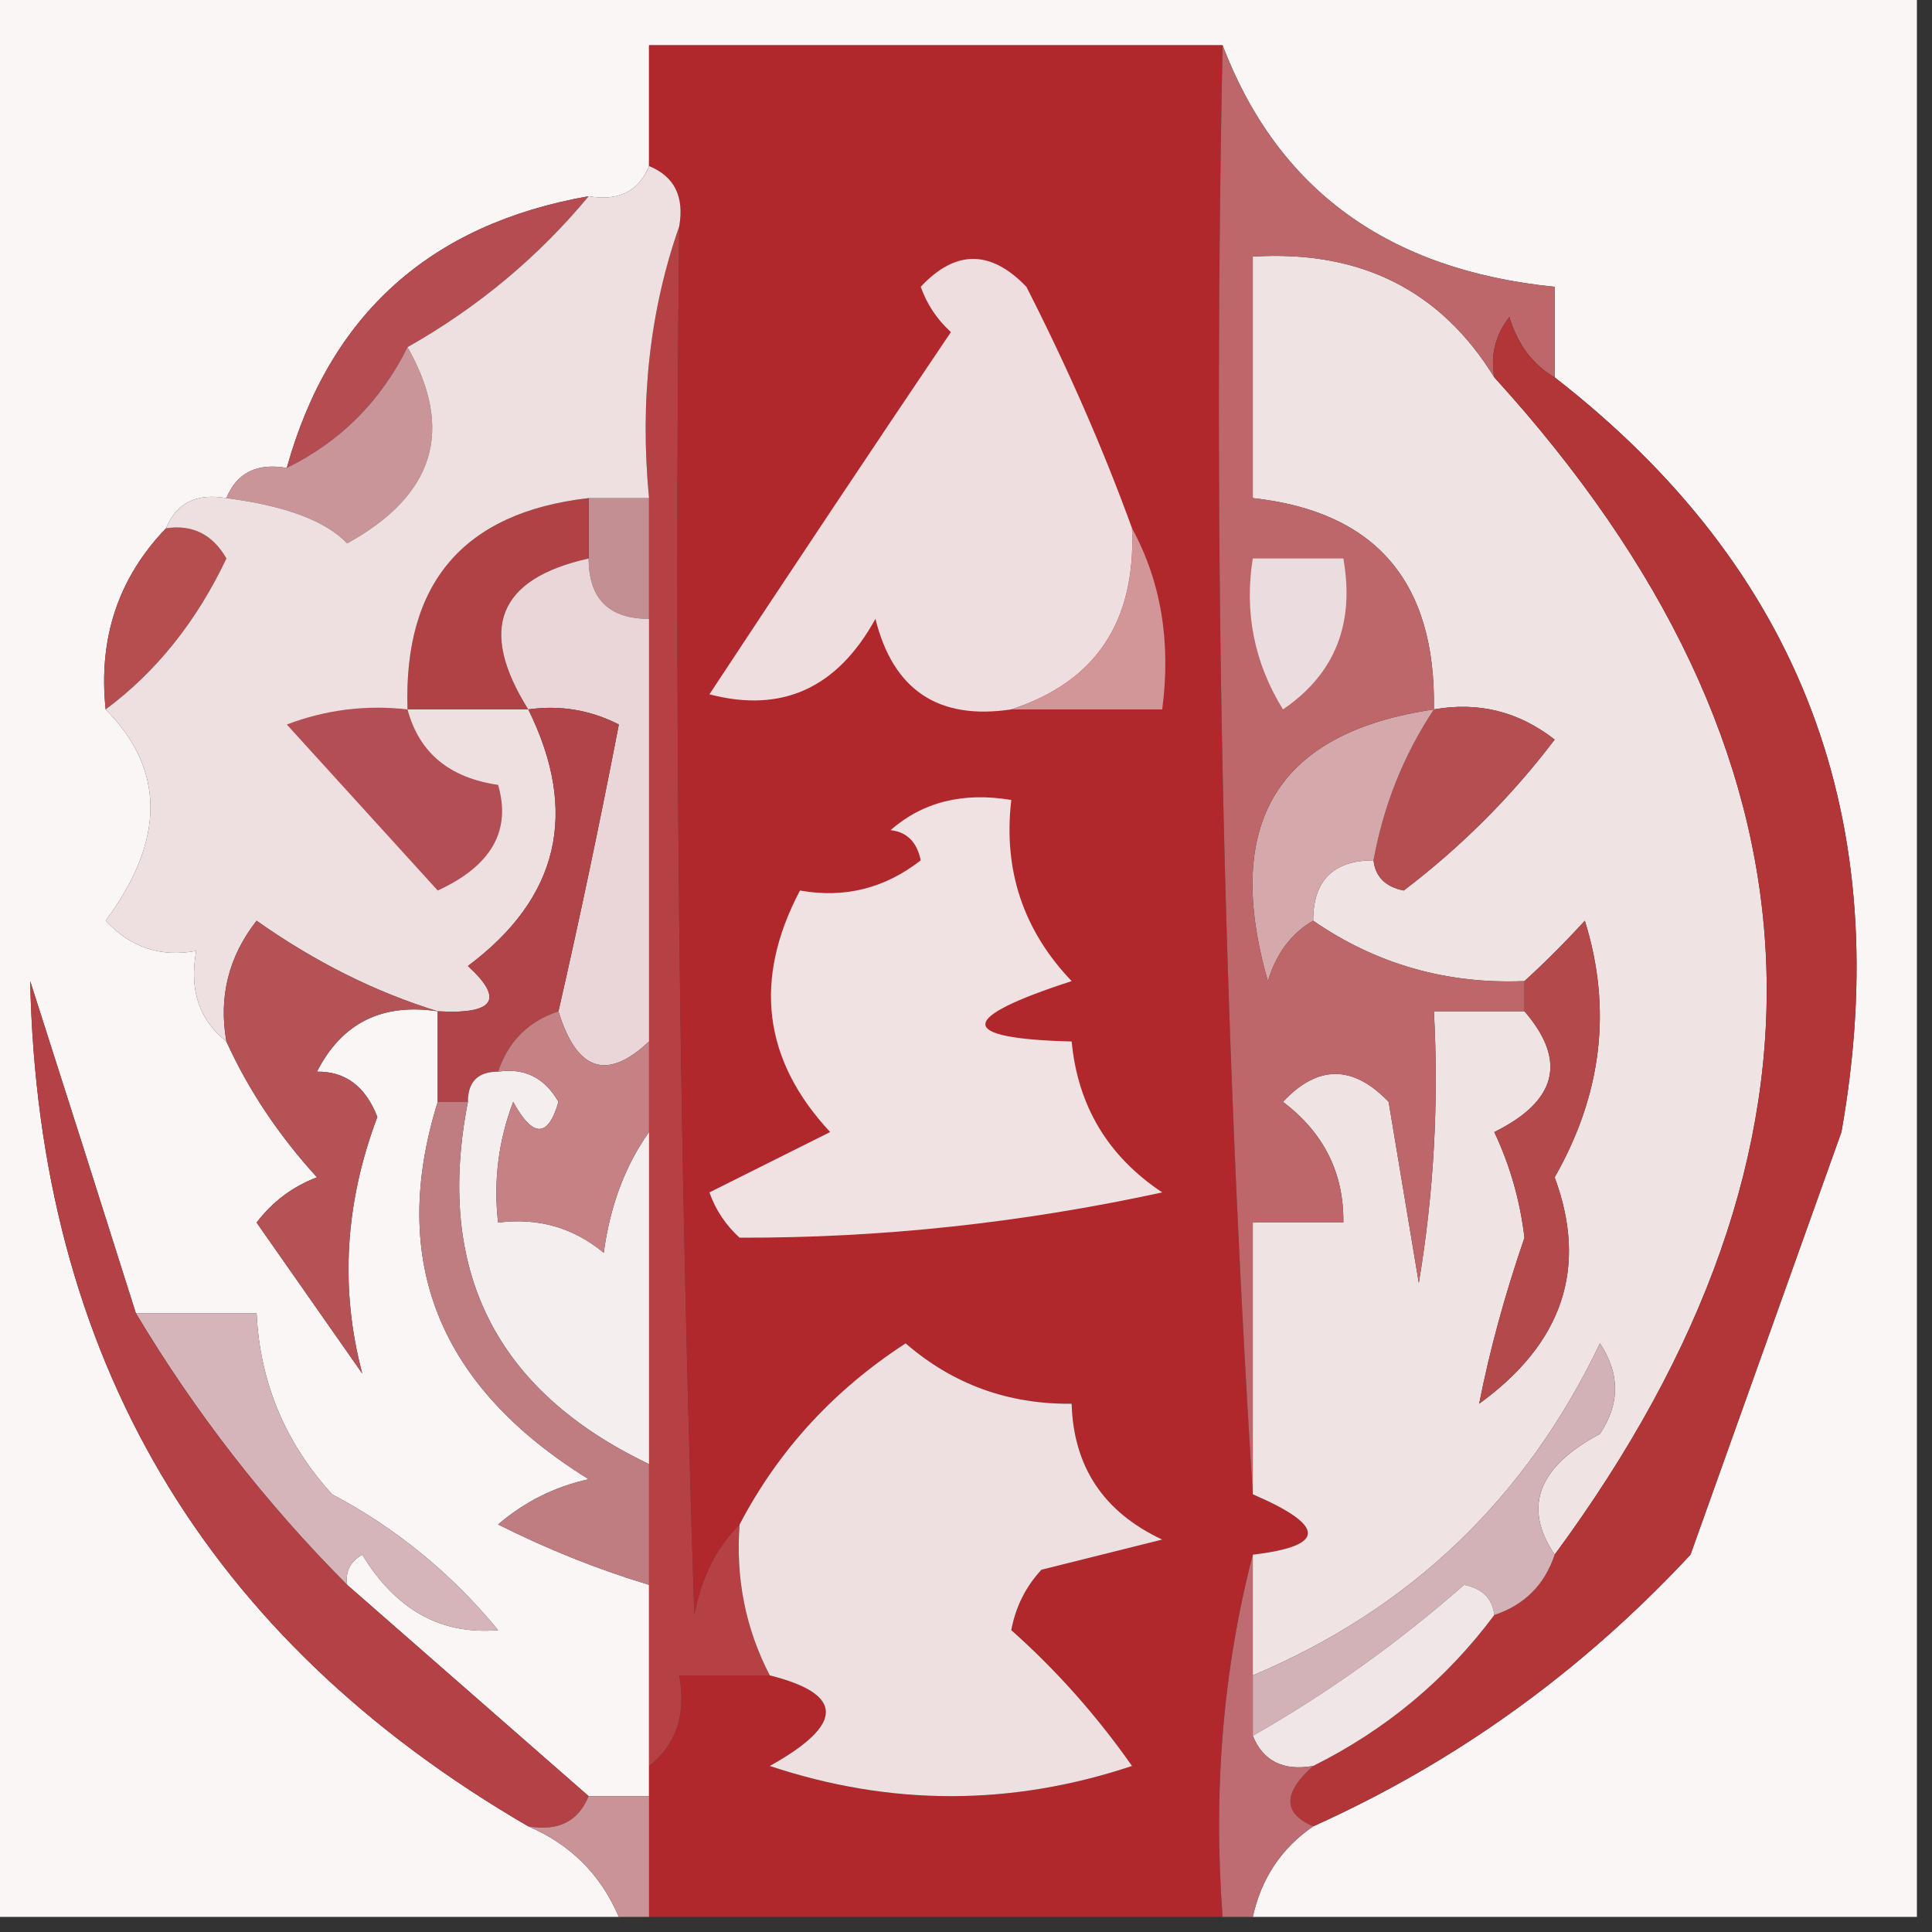
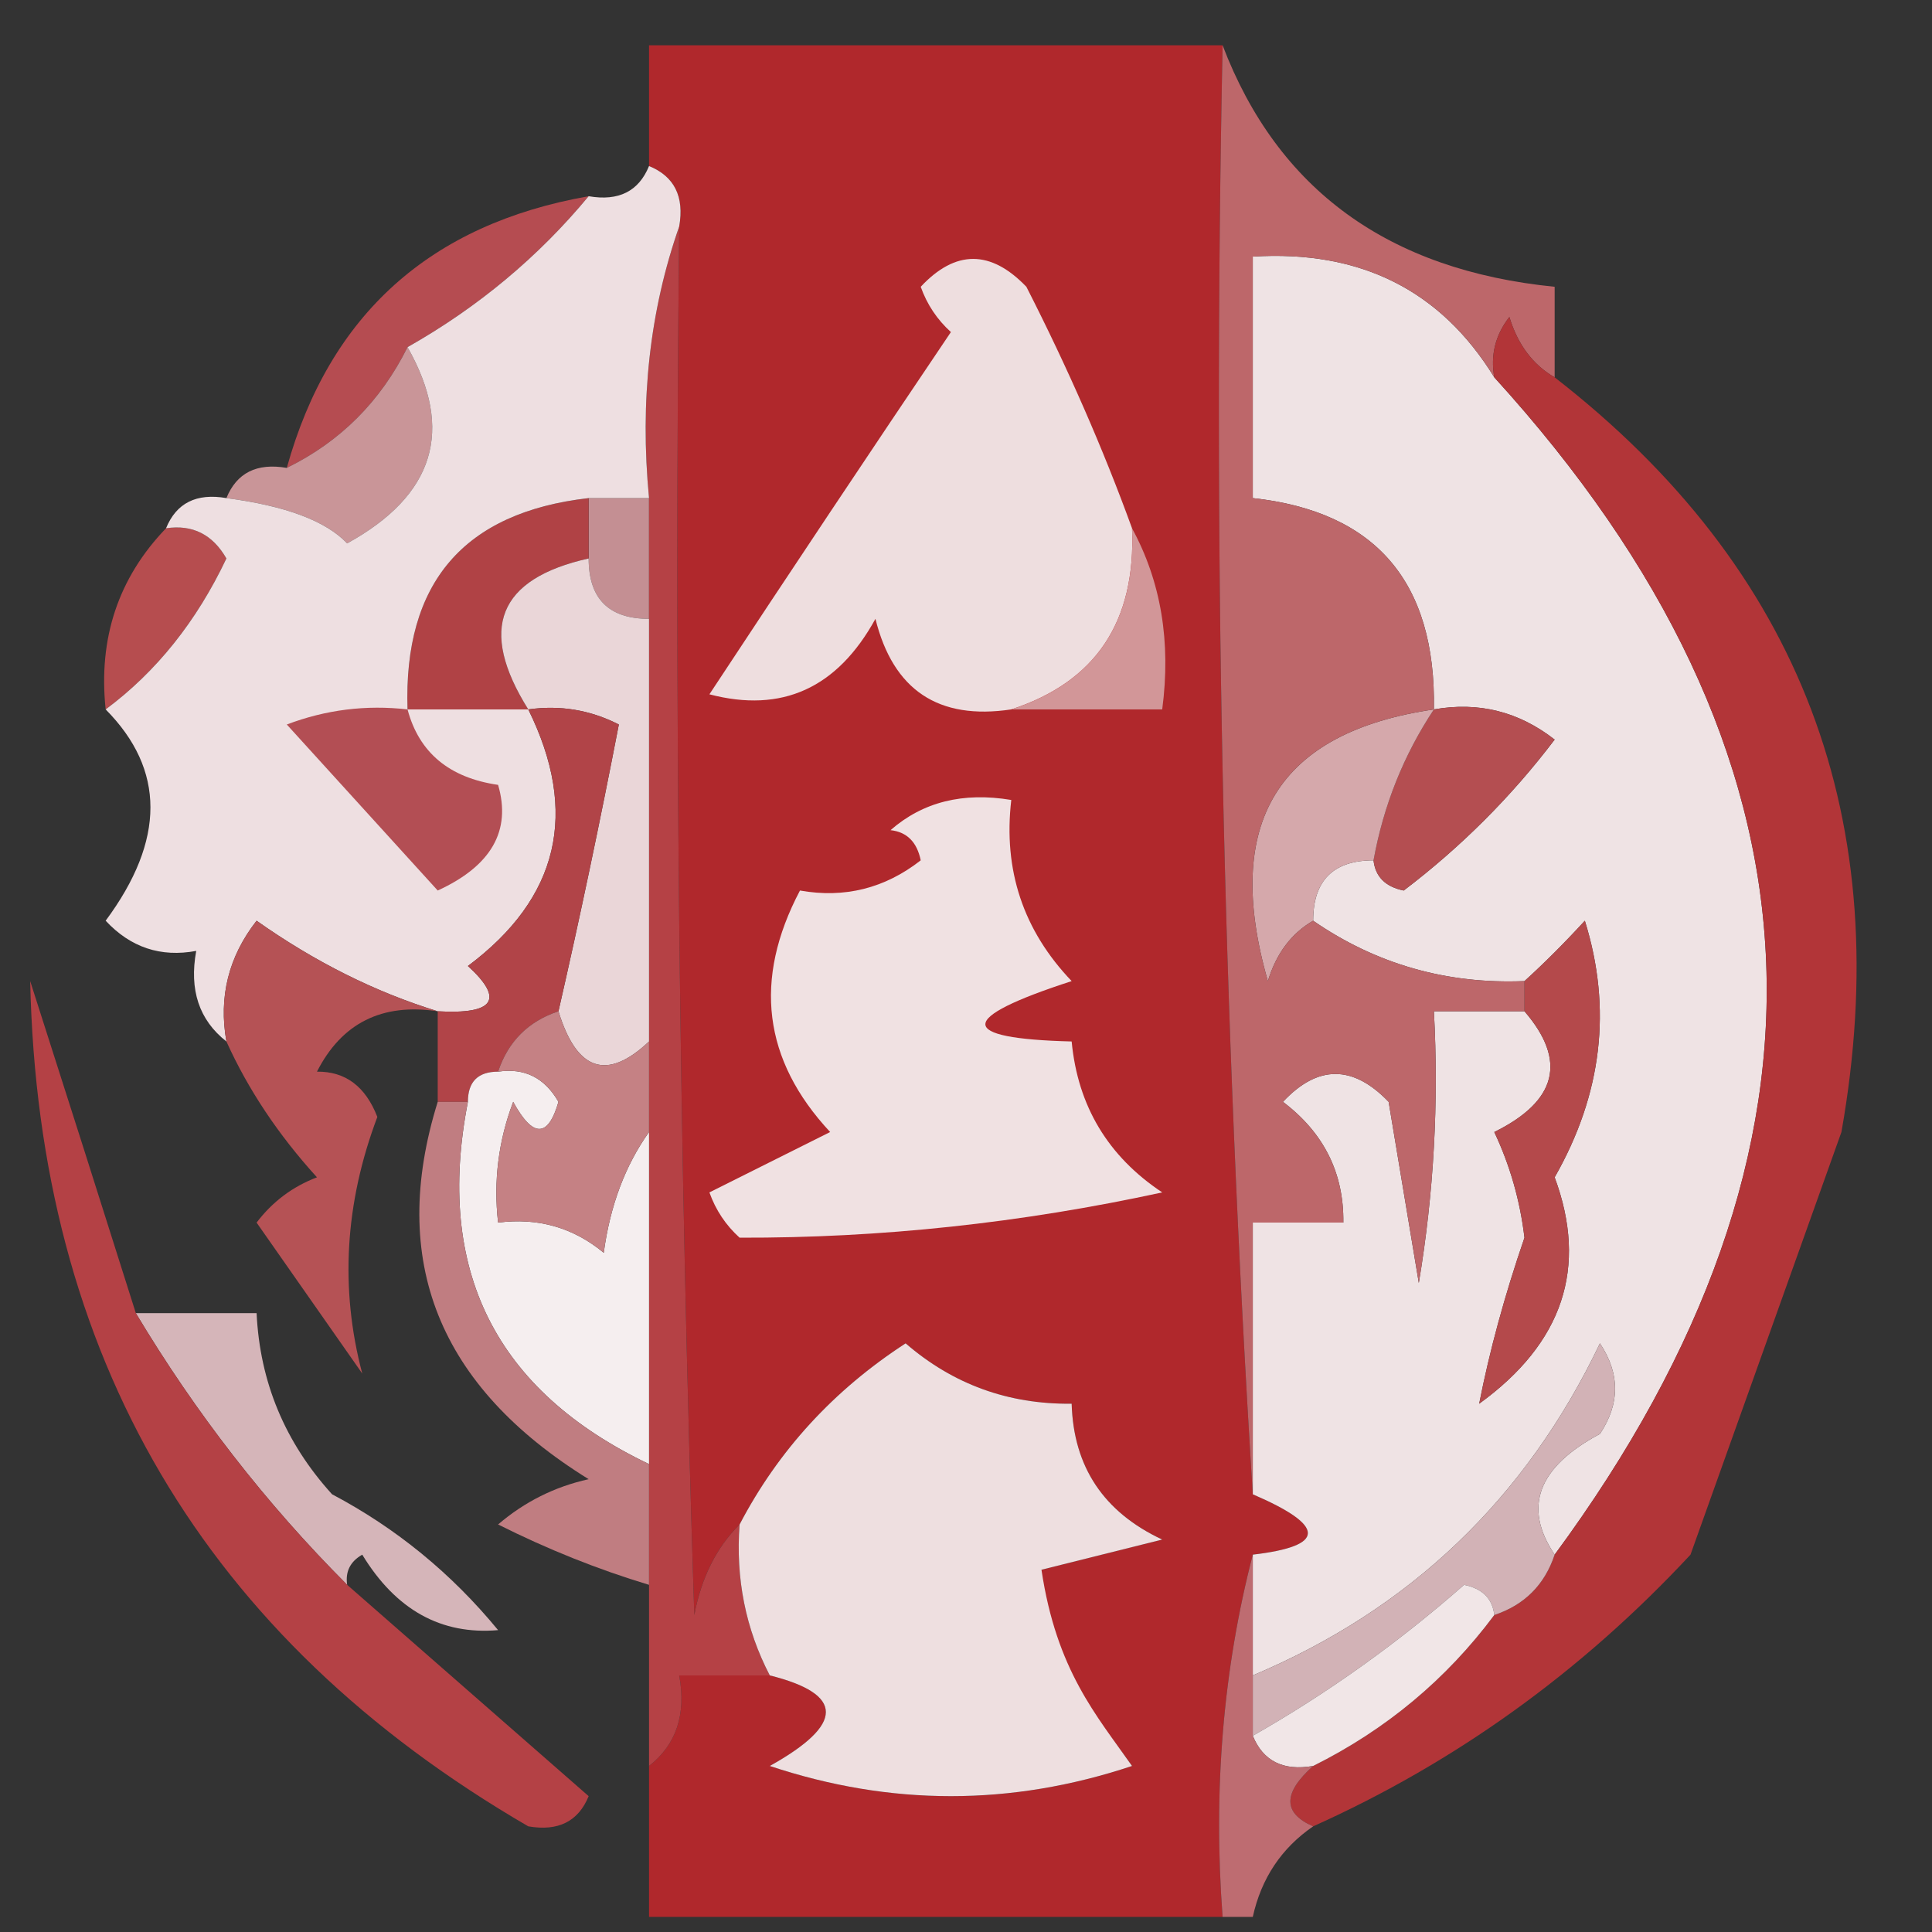
<svg xmlns="http://www.w3.org/2000/svg" version="1.1" width="64px" height="64px" style="shape-rendering:geometricPrecision; text-rendering:geometricPrecision; image-rendering:optimizeQuality; fill-rule:evenodd; clip-rule:evenodd">
  <rect width="100%" height="100%" fill="#333333" stroke="none" />
  <g>
-     <path style="opacity:1" fill="#faf6f6" d="M -0.5,-0.5 C 20.833,-0.5 42.167,-0.5 63.5,-0.5C 63.5,20.833 63.5,42.167 63.5,63.5C 56.167,63.5 48.833,63.5 41.5,63.5C 41.782,62.222 42.449,61.222 43.5,60.5C 48.225,58.377 52.392,55.377 56,51.5C 57.667,46.833 59.333,42.167 61,37.5C 62.828,27.174 59.662,18.84 51.5,12.5C 51.5,11.5 51.5,10.5 51.5,9.5C 45.991,8.951 42.324,6.285 40.5,1.5C 34.167,1.5 27.833,1.5 21.5,1.5C 21.5,2.833 21.5,4.167 21.5,5.5C 21.158,6.338 20.492,6.672 19.5,6.5C 14.245,7.424 10.912,10.424 9.5,15.5C 8.508,15.328 7.842,15.662 7.5,16.5C 6.508,16.328 5.842,16.662 5.5,17.5C 3.919,19.142 3.252,21.142 3.5,23.5C 5.478,25.496 5.478,27.829 3.5,30.5C 4.325,31.386 5.325,31.719 6.5,31.5C 6.263,32.791 6.596,33.791 7.5,34.5C 8.219,36.091 9.219,37.591 10.5,39C 9.692,39.308 9.025,39.808 8.5,40.5C 9.667,42.167 10.833,43.833 12,45.5C 11.256,42.689 11.423,39.856 12.5,37C 12.108,35.989 11.441,35.489 10.5,35.5C 11.32,33.889 12.654,33.222 14.5,33.5C 14.5,34.5 14.5,35.5 14.5,36.5C 12.862,41.758 14.529,45.925 19.5,49C 18.376,49.249 17.376,49.749 16.5,50.5C 18.139,51.322 19.805,51.989 21.5,52.5C 21.5,54.5 21.5,56.5 21.5,58.5C 21.5,58.833 21.5,59.167 21.5,59.5C 20.833,59.5 20.167,59.5 19.5,59.5C 16.833,57.167 14.167,54.833 11.5,52.5C 11.435,52.062 11.601,51.728 12,51.5C 13.113,53.329 14.613,54.163 16.5,54C 14.957,52.122 13.124,50.622 11,49.5C 9.441,47.783 8.608,45.783 8.5,43.5C 7.167,43.5 5.833,43.5 4.5,43.5C 3.351,39.858 2.184,36.192 1,32.5C 1.269,44.931 6.769,54.265 17.5,60.5C 18.9,61.1 19.9,62.1 20.5,63.5C 13.5,63.5 6.5,63.5 -0.5,63.5C -0.5,42.167 -0.5,20.833 -0.5,-0.5 Z" />
-   </g>
+     </g>
  <g>
    <path style="opacity:1" fill="#b0282c" d="M 40.5,1.5 C 40.17,17.675 40.504,33.675 41.5,49.5C 43.933,50.548 43.933,51.214 41.5,51.5C 40.517,55.298 40.183,59.298 40.5,63.5C 34.167,63.5 27.833,63.5 21.5,63.5C 21.5,62.167 21.5,60.833 21.5,59.5C 21.5,59.167 21.5,58.833 21.5,58.5C 22.404,57.791 22.737,56.791 22.5,55.5C 23.5,55.5 24.5,55.5 25.5,55.5C 27.977,56.12 27.977,57.12 25.5,58.5C 29.5,59.833 33.5,59.833 37.5,58.5C 36.329,56.831 34.996,55.331 33.5,54C 33.645,53.228 33.978,52.561 34.5,52C 35.833,51.667 37.167,51.333 38.5,51C 36.561,50.092 35.561,48.592 35.5,46.5C 33.4,46.523 31.567,45.856 30,44.5C 27.614,46.05 25.781,48.05 24.5,50.5C 23.732,51.263 23.232,52.263 23,53.5C 22.5,38.17 22.333,22.837 22.5,7.5C 22.672,6.508 22.338,5.842 21.5,5.5C 21.5,4.167 21.5,2.833 21.5,1.5C 27.833,1.5 34.167,1.5 40.5,1.5 Z" />
  </g>
  <g>
    <path style="opacity:1" fill="#b54c51" d="M 19.5,6.5 C 17.832,8.513 15.832,10.18 13.5,11.5C 12.607,13.297 11.274,14.63 9.5,15.5C 10.912,10.424 14.245,7.424 19.5,6.5 Z" />
  </g>
  <g>
    <path style="opacity:1" fill="#eededf" d="M 37.5,17.5 C 37.633,20.587 36.3,22.587 33.5,23.5C 31.088,23.863 29.588,22.863 29,20.5C 27.737,22.797 25.903,23.63 23.5,23C 26.171,18.947 28.838,14.947 31.5,11C 31.043,10.586 30.709,10.086 30.5,9.5C 31.651,8.269 32.817,8.269 34,9.5C 35.374,12.194 36.541,14.861 37.5,17.5 Z" />
  </g>
  <g>
    <path style="opacity:1" fill="#c99598" d="M 13.5,11.5 C 15.058,14.244 14.391,16.41 11.5,18C 10.793,17.256 9.459,16.756 7.5,16.5C 7.842,15.662 8.508,15.328 9.5,15.5C 11.274,14.63 12.607,13.297 13.5,11.5 Z" />
  </g>
  <g>
    <path style="opacity:1" fill="#c48f93" d="M 19.5,16.5 C 20.167,16.5 20.833,16.5 21.5,16.5C 21.5,17.833 21.5,19.167 21.5,20.5C 20.167,20.5 19.5,19.833 19.5,18.5C 19.5,17.833 19.5,17.167 19.5,16.5 Z" />
  </g>
  <g>
    <path style="opacity:1" fill="#b54145" d="M 22.5,7.5 C 22.333,22.837 22.5,38.17 23,53.5C 23.232,52.263 23.732,51.263 24.5,50.5C 24.366,52.291 24.699,53.958 25.5,55.5C 24.5,55.5 23.5,55.5 22.5,55.5C 22.737,56.791 22.404,57.791 21.5,58.5C 21.5,56.5 21.5,54.5 21.5,52.5C 21.5,51.167 21.5,49.833 21.5,48.5C 21.5,44.833 21.5,41.167 21.5,37.5C 21.5,36.5 21.5,35.5 21.5,34.5C 21.5,29.833 21.5,25.167 21.5,20.5C 21.5,19.167 21.5,17.833 21.5,16.5C 21.19,13.287 21.523,10.287 22.5,7.5 Z" />
  </g>
  <g>
    <path style="opacity:1" fill="#b64d4f" d="M 5.5,17.5 C 6.376,17.369 7.043,17.703 7.5,18.5C 6.511,20.586 5.178,22.253 3.5,23.5C 3.252,21.142 3.919,19.142 5.5,17.5 Z" />
  </g>
  <g>
    <path style="opacity:1" fill="#b04245" d="M 19.5,16.5 C 19.5,17.167 19.5,17.833 19.5,18.5C 16.497,19.17 15.83,20.837 17.5,23.5C 16.167,23.5 14.833,23.5 13.5,23.5C 13.362,19.306 15.362,16.973 19.5,16.5 Z" />
  </g>
  <g>
    <path style="opacity:1" fill="#d29698" d="M 37.5,17.5 C 38.461,19.265 38.795,21.265 38.5,23.5C 36.833,23.5 35.167,23.5 33.5,23.5C 36.3,22.587 37.633,20.587 37.5,17.5 Z" />
  </g>
  <g>
    <path style="opacity:1" fill="#eedfe1" d="M 21.5,5.5 C 22.338,5.842 22.672,6.508 22.5,7.5C 21.523,10.287 21.19,13.287 21.5,16.5C 20.833,16.5 20.167,16.5 19.5,16.5C 15.362,16.973 13.362,19.306 13.5,23.5C 14.833,23.5 16.167,23.5 17.5,23.5C 19.185,26.912 18.518,29.746 15.5,32C 16.712,33.107 16.379,33.607 14.5,33.5C 12.427,32.862 10.427,31.862 8.5,30.5C 7.571,31.689 7.238,33.022 7.5,34.5C 6.596,33.791 6.263,32.791 6.5,31.5C 5.325,31.719 4.325,31.386 3.5,30.5C 5.478,27.829 5.478,25.496 3.5,23.5C 5.178,22.253 6.511,20.586 7.5,18.5C 7.043,17.703 6.376,17.369 5.5,17.5C 5.842,16.662 6.508,16.328 7.5,16.5C 9.459,16.756 10.793,17.256 11.5,18C 14.391,16.41 15.058,14.244 13.5,11.5C 15.832,10.18 17.832,8.513 19.5,6.5C 20.492,6.672 21.158,6.338 21.5,5.5 Z" />
  </g>
  <g>
    <path style="opacity:1" fill="#efe3e4" d="M 49.5,12.5 C 60.825,24.941 61.492,37.941 51.5,51.5C 50.441,49.93 50.941,48.597 53,47.5C 53.667,46.5 53.667,45.5 53,44.5C 50.548,49.637 46.714,53.304 41.5,55.5C 41.5,54.167 41.5,52.833 41.5,51.5C 43.933,51.214 43.933,50.548 41.5,49.5C 41.5,46.5 41.5,43.5 41.5,40.5C 42.5,40.5 43.5,40.5 44.5,40.5C 44.52,38.857 43.853,37.524 42.5,36.5C 43.651,35.269 44.817,35.269 46,36.5C 46.333,38.5 46.667,40.5 47,42.5C 47.498,39.518 47.665,36.518 47.5,33.5C 48.5,33.5 49.5,33.5 50.5,33.5C 51.914,35.139 51.58,36.472 49.5,37.5C 50.022,38.607 50.355,39.774 50.5,41C 49.844,42.909 49.344,44.742 49,46.5C 51.775,44.49 52.608,41.99 51.5,39C 53.073,36.242 53.407,33.408 52.5,30.5C 51.818,31.243 51.151,31.909 50.5,32.5C 47.921,32.606 45.588,31.939 43.5,30.5C 43.5,29.167 44.167,28.5 45.5,28.5C 45.56,29.043 45.893,29.376 46.5,29.5C 48.403,28.053 50.07,26.386 51.5,24.5C 50.311,23.571 48.978,23.238 47.5,23.5C 47.573,19.28 45.573,16.946 41.5,16.5C 41.5,13.833 41.5,11.167 41.5,8.5C 45.056,8.278 47.723,9.611 49.5,12.5 Z" />
  </g>
  <g>
    <path style="opacity:1" fill="#b34e54" d="M 13.5,23.5 C 13.881,24.931 14.881,25.765 16.5,26C 16.943,27.518 16.276,28.685 14.5,29.5C 12.833,27.667 11.167,25.833 9.5,24C 10.793,23.51 12.127,23.343 13.5,23.5 Z" />
  </g>
  <g>
    <path style="opacity:1" fill="#b44e51" d="M 47.5,23.5 C 48.978,23.238 50.311,23.571 51.5,24.5C 50.07,26.386 48.403,28.053 46.5,29.5C 45.893,29.376 45.56,29.043 45.5,28.5C 45.831,26.678 46.498,25.011 47.5,23.5 Z" />
  </g>
  <g>
    <path style="opacity:1" fill="#ead6d8" d="M 19.5,18.5 C 19.5,19.833 20.167,20.5 21.5,20.5C 21.5,25.167 21.5,29.833 21.5,34.5C 20.105,35.815 19.105,35.481 18.5,33.5C 19.201,30.437 19.868,27.27 20.5,24C 19.552,23.517 18.552,23.351 17.5,23.5C 15.83,20.837 16.497,19.17 19.5,18.5 Z" />
  </g>
  <g>
    <path style="opacity:1" fill="#f0e1e2" d="M 29.5,27.5 C 30.568,26.566 31.901,26.232 33.5,26.5C 33.229,28.821 33.895,30.821 35.5,32.5C 31.689,33.738 31.689,34.404 35.5,34.5C 35.703,36.638 36.703,38.305 38.5,39.5C 33.833,40.514 29.166,41.014 24.5,41C 24.043,40.586 23.709,40.086 23.5,39.5C 24.833,38.833 26.167,38.167 27.5,37.5C 25.278,35.116 24.944,32.45 26.5,29.5C 27.978,29.762 29.311,29.429 30.5,28.5C 30.376,27.893 30.043,27.56 29.5,27.5 Z" />
  </g>
  <g>
    <path style="opacity:1" fill="#d5a8ab" d="M 47.5,23.5 C 46.498,25.011 45.831,26.678 45.5,28.5C 44.167,28.5 43.5,29.167 43.5,30.5C 42.778,30.918 42.278,31.584 42,32.5C 40.492,27.256 42.325,24.256 47.5,23.5 Z" />
  </g>
  <g>
    <path style="opacity:1" fill="#b14448" d="M 17.5,23.5 C 18.552,23.351 19.552,23.517 20.5,24C 19.868,27.27 19.201,30.437 18.5,33.5C 17.5,33.833 16.833,34.5 16.5,35.5C 15.833,35.5 15.5,35.833 15.5,36.5C 15.167,36.5 14.833,36.5 14.5,36.5C 14.5,35.5 14.5,34.5 14.5,33.5C 16.379,33.607 16.712,33.107 15.5,32C 18.518,29.746 19.185,26.912 17.5,23.5 Z" />
  </g>
  <g>
    <path style="opacity:1" fill="#b4494b" d="M 50.5,33.5 C 50.5,33.167 50.5,32.833 50.5,32.5C 51.151,31.909 51.818,31.243 52.5,30.5C 53.407,33.408 53.073,36.242 51.5,39C 52.608,41.99 51.775,44.49 49,46.5C 49.344,44.742 49.844,42.909 50.5,41C 50.355,39.774 50.022,38.607 49.5,37.5C 51.58,36.472 51.914,35.139 50.5,33.5 Z" />
  </g>
  <g>
    <path style="opacity:1" fill="#bd676a" d="M 40.5,1.5 C 42.324,6.285 45.991,8.951 51.5,9.5C 51.5,10.5 51.5,11.5 51.5,12.5C 50.778,12.082 50.278,11.416 50,10.5C 49.536,11.094 49.369,11.761 49.5,12.5C 47.723,9.611 45.056,8.278 41.5,8.5C 41.5,11.167 41.5,13.833 41.5,16.5C 45.573,16.946 47.573,19.28 47.5,23.5C 42.325,24.256 40.492,27.256 42,32.5C 42.278,31.584 42.778,30.918 43.5,30.5C 45.588,31.939 47.921,32.606 50.5,32.5C 50.5,32.833 50.5,33.167 50.5,33.5C 49.5,33.5 48.5,33.5 47.5,33.5C 47.665,36.518 47.498,39.518 47,42.5C 46.667,40.5 46.333,38.5 46,36.5C 44.817,35.269 43.651,35.269 42.5,36.5C 43.853,37.524 44.52,38.857 44.5,40.5C 43.5,40.5 42.5,40.5 41.5,40.5C 41.5,43.5 41.5,46.5 41.5,49.5C 40.504,33.675 40.17,17.675 40.5,1.5 Z" />
  </g>
  <g>
-     <path style="opacity:1" fill="#ebdddf" d="M 41.5,18.5 C 42.5,18.5 43.5,18.5 44.5,18.5C 44.884,20.665 44.217,22.331 42.5,23.5C 41.548,21.955 41.215,20.288 41.5,18.5 Z" />
-   </g>
+     </g>
  <g>
    <path style="opacity:1" fill="#b55255" d="M 14.5,33.5 C 12.654,33.222 11.32,33.889 10.5,35.5C 11.441,35.489 12.108,35.989 12.5,37C 11.423,39.856 11.256,42.689 12,45.5C 10.833,43.833 9.667,42.167 8.5,40.5C 9.025,39.808 9.692,39.308 10.5,39C 9.219,37.591 8.219,36.091 7.5,34.5C 7.238,33.022 7.571,31.689 8.5,30.5C 10.427,31.862 12.427,32.862 14.5,33.5 Z" />
  </g>
  <g>
    <path style="opacity:1" fill="#f5eeef" d="M 16.5,35.5 C 17.376,35.369 18.043,35.703 18.5,36.5C 18.154,37.696 17.654,37.696 17,36.5C 16.51,37.793 16.343,39.127 16.5,40.5C 17.822,40.33 18.989,40.663 20,41.5C 20.21,39.942 20.71,38.608 21.5,37.5C 21.5,41.167 21.5,44.833 21.5,48.5C 16.411,46.07 14.411,42.07 15.5,36.5C 15.5,35.833 15.833,35.5 16.5,35.5 Z" />
  </g>
  <g>
    <path style="opacity:1" fill="#c58184" d="M 18.5,33.5 C 19.105,35.481 20.105,35.815 21.5,34.5C 21.5,35.5 21.5,36.5 21.5,37.5C 20.71,38.608 20.21,39.942 20,41.5C 18.989,40.663 17.822,40.33 16.5,40.5C 16.343,39.127 16.51,37.793 17,36.5C 17.654,37.696 18.154,37.696 18.5,36.5C 18.043,35.703 17.376,35.369 16.5,35.5C 16.833,34.5 17.5,33.833 18.5,33.5 Z" />
  </g>
  <g>
    <path style="opacity:1" fill="#d5b5b9" d="M 4.5,43.5 C 5.833,43.5 7.167,43.5 8.5,43.5C 8.608,45.783 9.441,47.783 11,49.5C 13.124,50.622 14.957,52.122 16.5,54C 14.613,54.163 13.113,53.329 12,51.5C 11.601,51.728 11.435,52.062 11.5,52.5C 8.815,49.81 6.482,46.81 4.5,43.5 Z" />
  </g>
  <g>
    <path style="opacity:1" fill="#b23538" d="M 51.5,12.5 C 59.662,18.84 62.828,27.174 61,37.5C 59.333,42.167 57.667,46.833 56,51.5C 52.392,55.377 48.225,58.377 43.5,60.5C 42.494,60.062 42.494,59.396 43.5,58.5C 45.91,57.299 47.91,55.633 49.5,53.5C 50.5,53.167 51.167,52.5 51.5,51.5C 61.492,37.941 60.825,24.941 49.5,12.5C 49.369,11.761 49.536,11.094 50,10.5C 50.278,11.416 50.778,12.082 51.5,12.5 Z" />
  </g>
  <g>
    <path style="opacity:1" fill="#b44145" d="M 4.5,43.5 C 6.482,46.81 8.815,49.81 11.5,52.5C 14.167,54.833 16.833,57.167 19.5,59.5C 19.158,60.338 18.492,60.672 17.5,60.5C 6.769,54.265 1.269,44.931 1,32.5C 2.184,36.192 3.351,39.858 4.5,43.5 Z" />
  </g>
  <g>
    <path style="opacity:1" fill="#c07d81" d="M 14.5,36.5 C 14.833,36.5 15.167,36.5 15.5,36.5C 14.411,42.07 16.411,46.07 21.5,48.5C 21.5,49.833 21.5,51.167 21.5,52.5C 19.805,51.989 18.139,51.322 16.5,50.5C 17.376,49.749 18.376,49.249 19.5,49C 14.529,45.925 12.862,41.758 14.5,36.5 Z" />
  </g>
  <g>
    <path style="opacity:1" fill="#d2b2b6" d="M 51.5,51.5 C 51.167,52.5 50.5,53.167 49.5,53.5C 49.44,52.957 49.107,52.624 48.5,52.5C 46.313,54.422 43.98,56.088 41.5,57.5C 41.5,56.833 41.5,56.167 41.5,55.5C 46.714,53.304 50.548,49.637 53,44.5C 53.667,45.5 53.667,46.5 53,47.5C 50.941,48.597 50.441,49.93 51.5,51.5 Z" />
  </g>
  <g>
-     <path style="opacity:1" fill="#eedfe0" d="M 25.5,55.5 C 24.699,53.958 24.366,52.291 24.5,50.5C 25.781,48.05 27.614,46.05 30,44.5C 31.567,45.856 33.4,46.523 35.5,46.5C 35.561,48.592 36.561,50.092 38.5,51C 37.167,51.333 35.833,51.667 34.5,52C 33.978,52.561 33.645,53.228 33.5,54C 34.996,55.331 36.329,56.831 37.5,58.5C 33.5,59.833 29.5,59.833 25.5,58.5C 27.977,57.12 27.977,56.12 25.5,55.5 Z" />
+     <path style="opacity:1" fill="#eedfe0" d="M 25.5,55.5 C 24.699,53.958 24.366,52.291 24.5,50.5C 25.781,48.05 27.614,46.05 30,44.5C 31.567,45.856 33.4,46.523 35.5,46.5C 35.561,48.592 36.561,50.092 38.5,51C 37.167,51.333 35.833,51.667 34.5,52C 34.996,55.331 36.329,56.831 37.5,58.5C 33.5,59.833 29.5,59.833 25.5,58.5C 27.977,57.12 27.977,56.12 25.5,55.5 Z" />
  </g>
  <g>
    <path style="opacity:1" fill="#f1e6e7" d="M 49.5,53.5 C 47.91,55.633 45.91,57.299 43.5,58.5C 42.508,58.672 41.842,58.338 41.5,57.5C 43.98,56.088 46.313,54.422 48.5,52.5C 49.107,52.624 49.44,52.957 49.5,53.5 Z" />
  </g>
  <g>
    <path style="opacity:1" fill="#be6c71" d="M 41.5,51.5 C 41.5,52.833 41.5,54.167 41.5,55.5C 41.5,56.167 41.5,56.833 41.5,57.5C 41.842,58.338 42.508,58.672 43.5,58.5C 42.494,59.396 42.494,60.062 43.5,60.5C 42.449,61.222 41.782,62.222 41.5,63.5C 41.167,63.5 40.833,63.5 40.5,63.5C 40.183,59.298 40.517,55.298 41.5,51.5 Z" />
  </g>
  <g>
-     <path style="opacity:1" fill="#ca9397" d="M 19.5,59.5 C 20.167,59.5 20.833,59.5 21.5,59.5C 21.5,60.833 21.5,62.167 21.5,63.5C 21.167,63.5 20.833,63.5 20.5,63.5C 19.9,62.1 18.9,61.1 17.5,60.5C 18.492,60.672 19.158,60.338 19.5,59.5 Z" />
-   </g>
+     </g>
</svg>